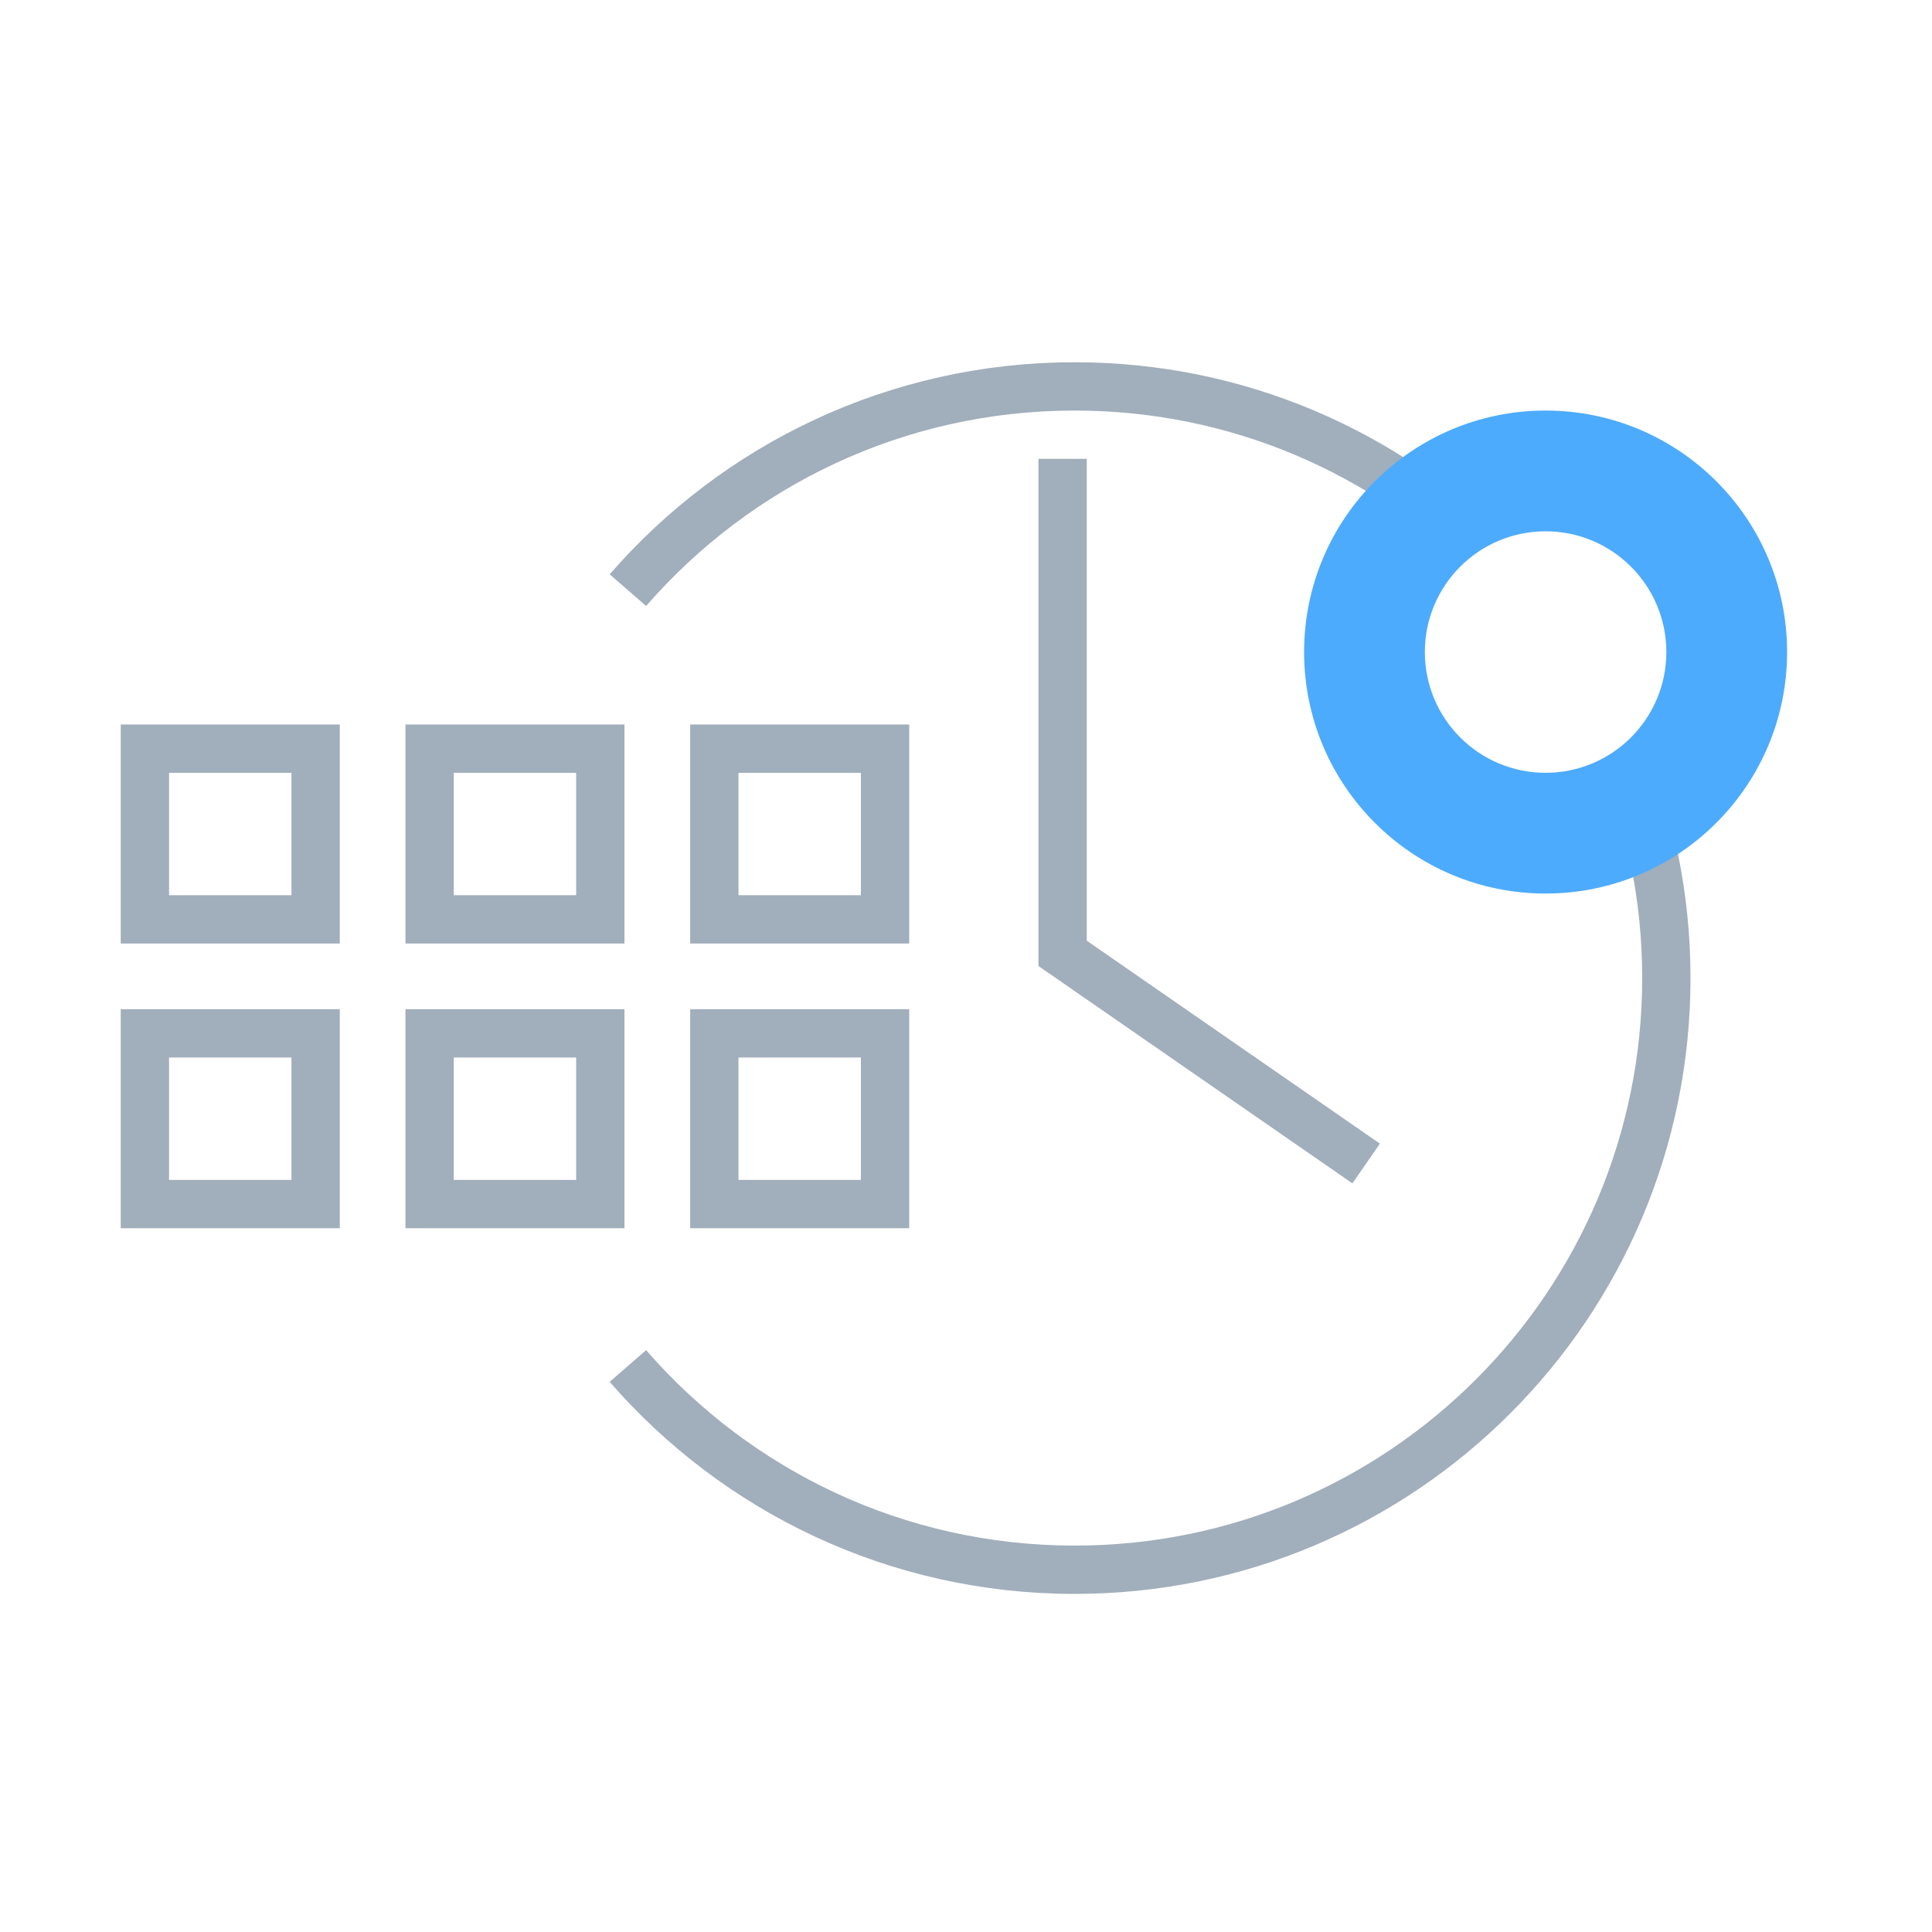
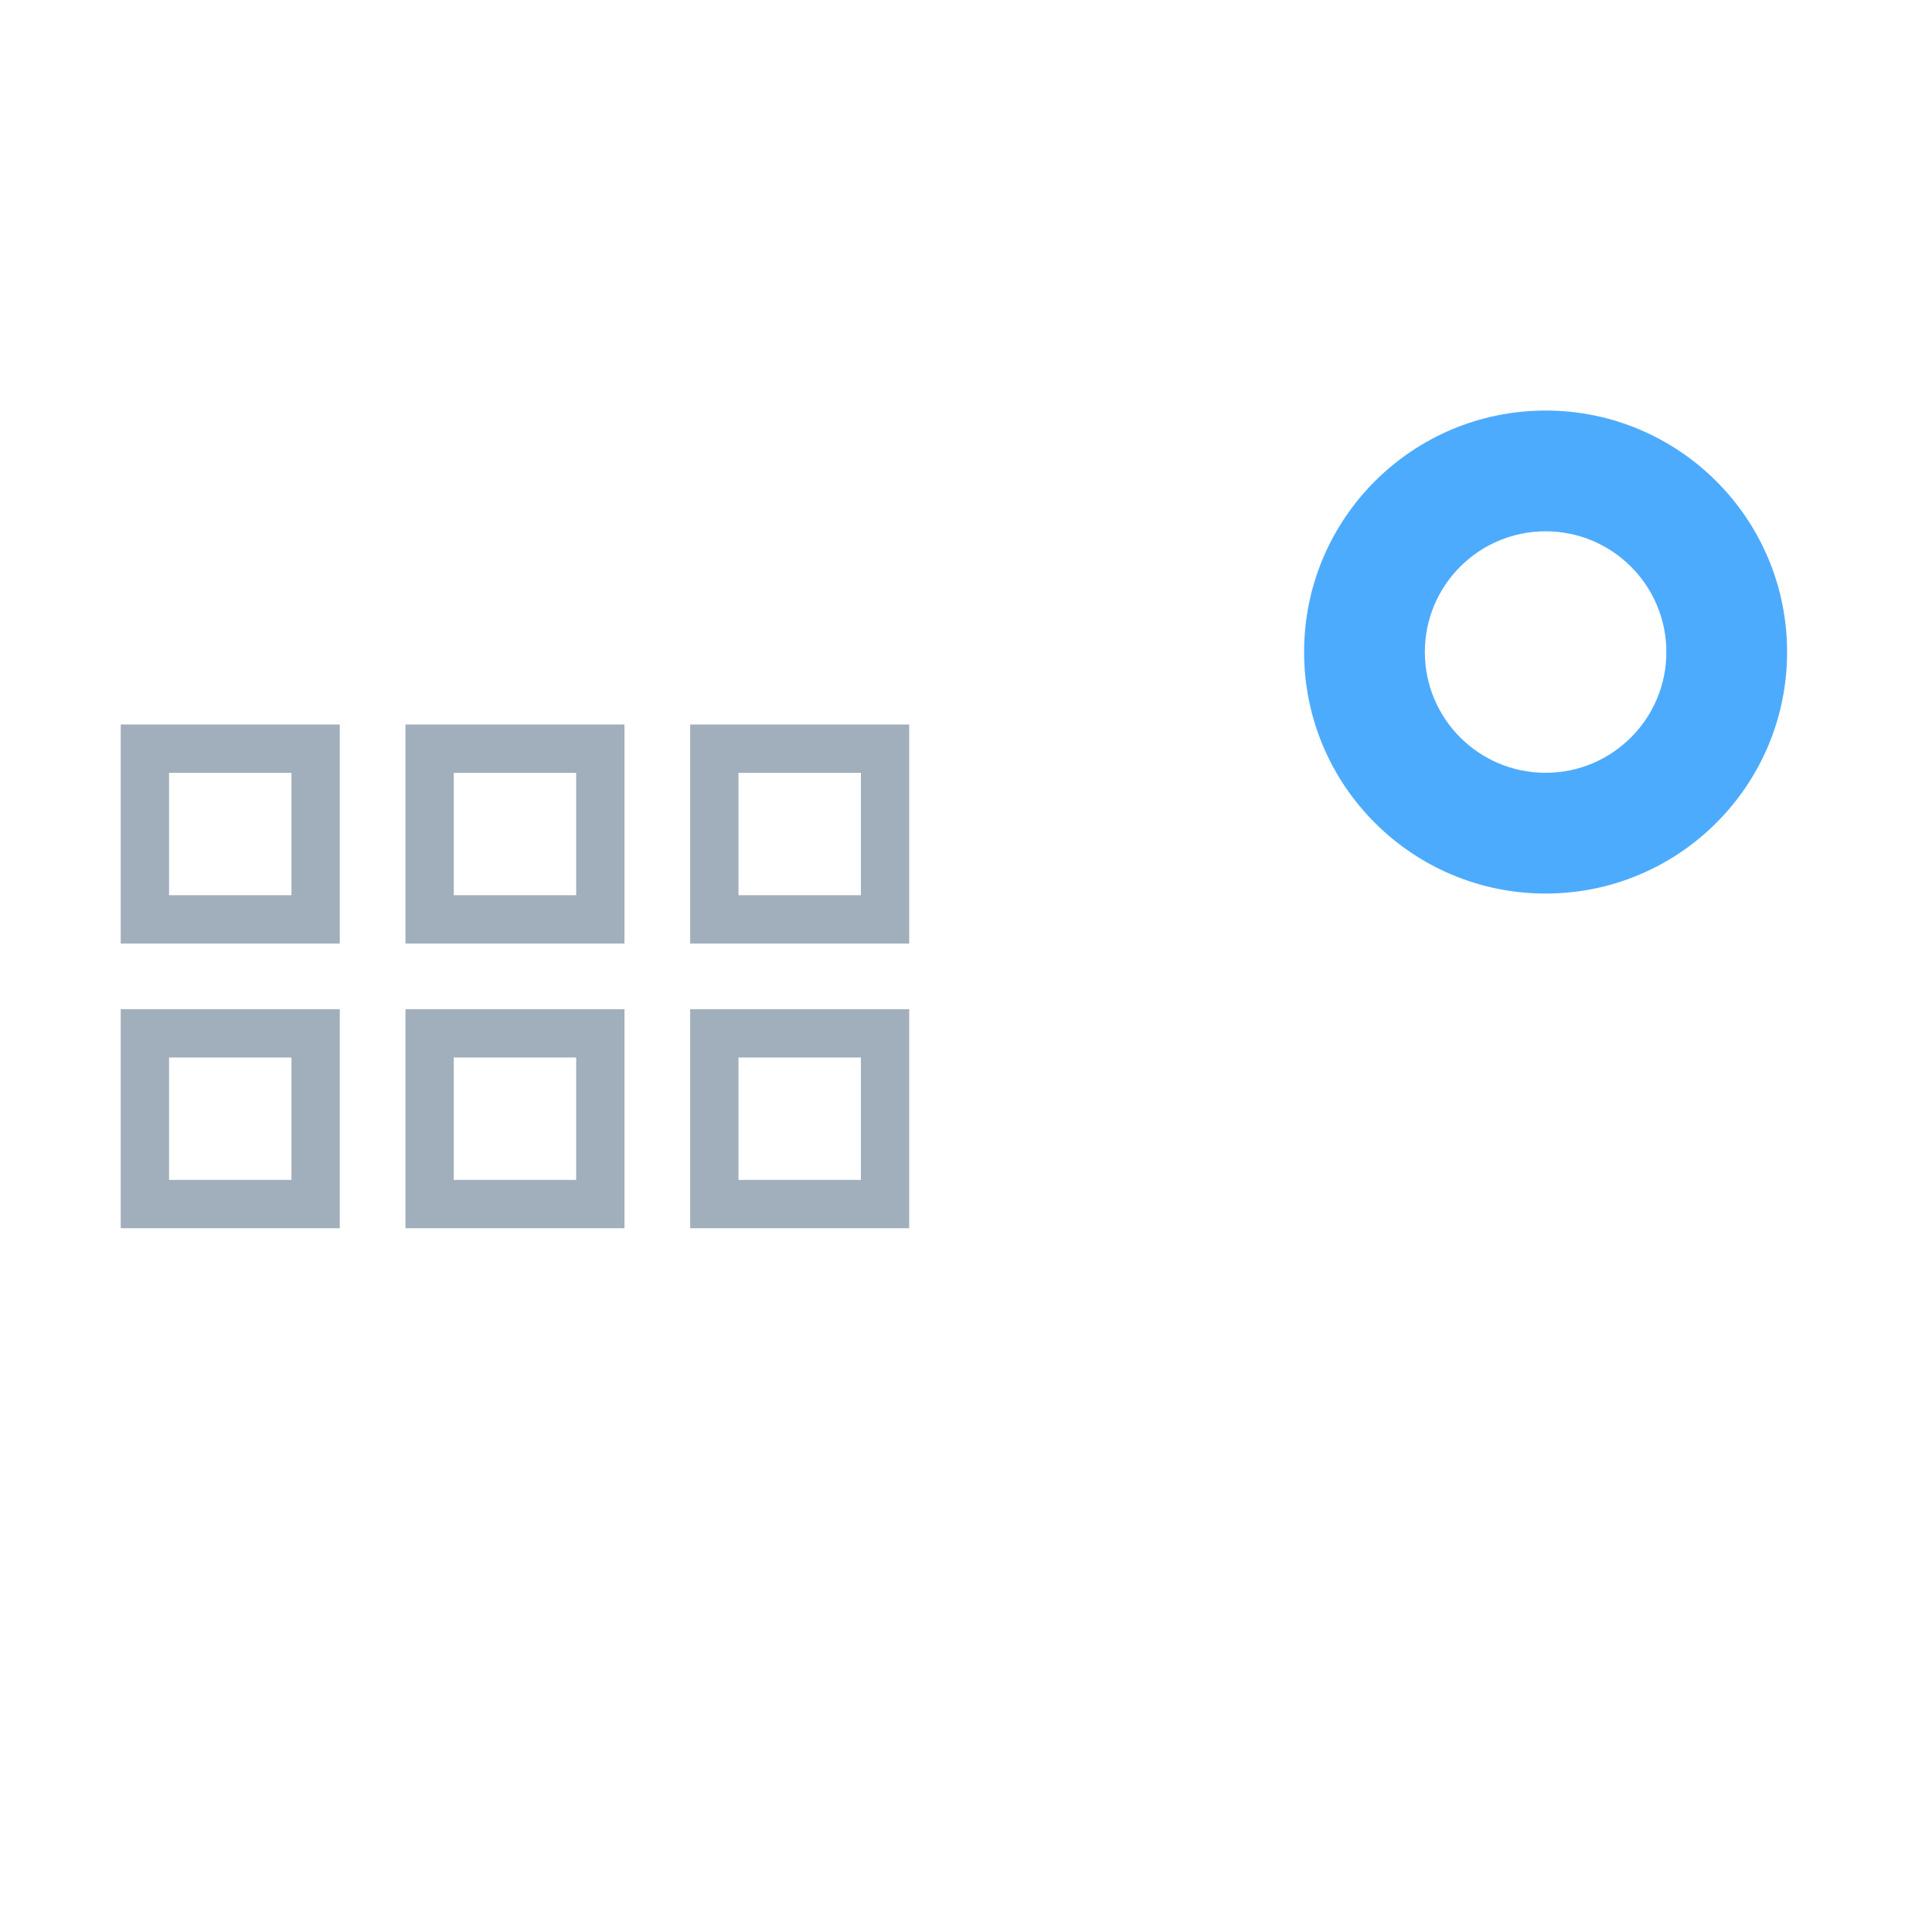
<svg xmlns="http://www.w3.org/2000/svg" fill="none" viewBox="0 0 80 80" height="80" width="80">
  <g clip-path="url(#clip0_8817_17498)">
-     <path stroke-width="2" stroke="#A1AEBB" d="M26 24.437C30.492 19.268 37.114 16 44.5 16C58.031 16 69 26.969 69 40.5C69 54.031 58.031 65 44.5 65C37.114 65 30.492 61.732 26 56.563" />
    <path stroke-width="2" stroke="#A1AEBB" d="M6 31H13.069V38.069H6V31ZM29.579 31H36.648V38.069H29.579V31ZM17.789 31H24.858V38.069H17.789V31ZM6 42.789H13.069V49.858H6V42.789ZM29.579 42.789H36.648V49.858H29.579V42.789ZM17.789 42.789H24.858V49.858H17.789V42.789Z" />
    <g filter="url(#filter0_f_8817_17498)">
      <circle fill="#4DABFD" transform="matrix(-1 0 0 1 74 17)" r="10" cy="10" cx="10" />
    </g>
    <circle fill="white" transform="matrix(-1 0 0 1 69 22)" r="5" cy="5" cx="5" />
-     <line stroke-width="2" stroke="#A1AEBB" y2="40" x2="44" y1="19" x1="44" />
-     <line stroke-width="2" stroke="#A1AEBB" y2="48.178" x2="56.569" y1="39.178" x1="43.569" />
  </g>
  <defs>
    <filter color-interpolation-filters="sRGB" filterUnits="userSpaceOnUse" height="34" width="34" y="10" x="47" id="filter0_f_8817_17498">
      <feFlood result="BackgroundImageFix" flood-opacity="0" />
      <feBlend result="shape" in2="BackgroundImageFix" in="SourceGraphic" mode="normal" />
      <feGaussianBlur result="effect1_foregroundBlur_8817_17498" stdDeviation="3.5" />
    </filter>
    <clipPath id="clip0_8817_17498">
      <rect fill="white" height="80" width="80" />
    </clipPath>
  </defs>
</svg>